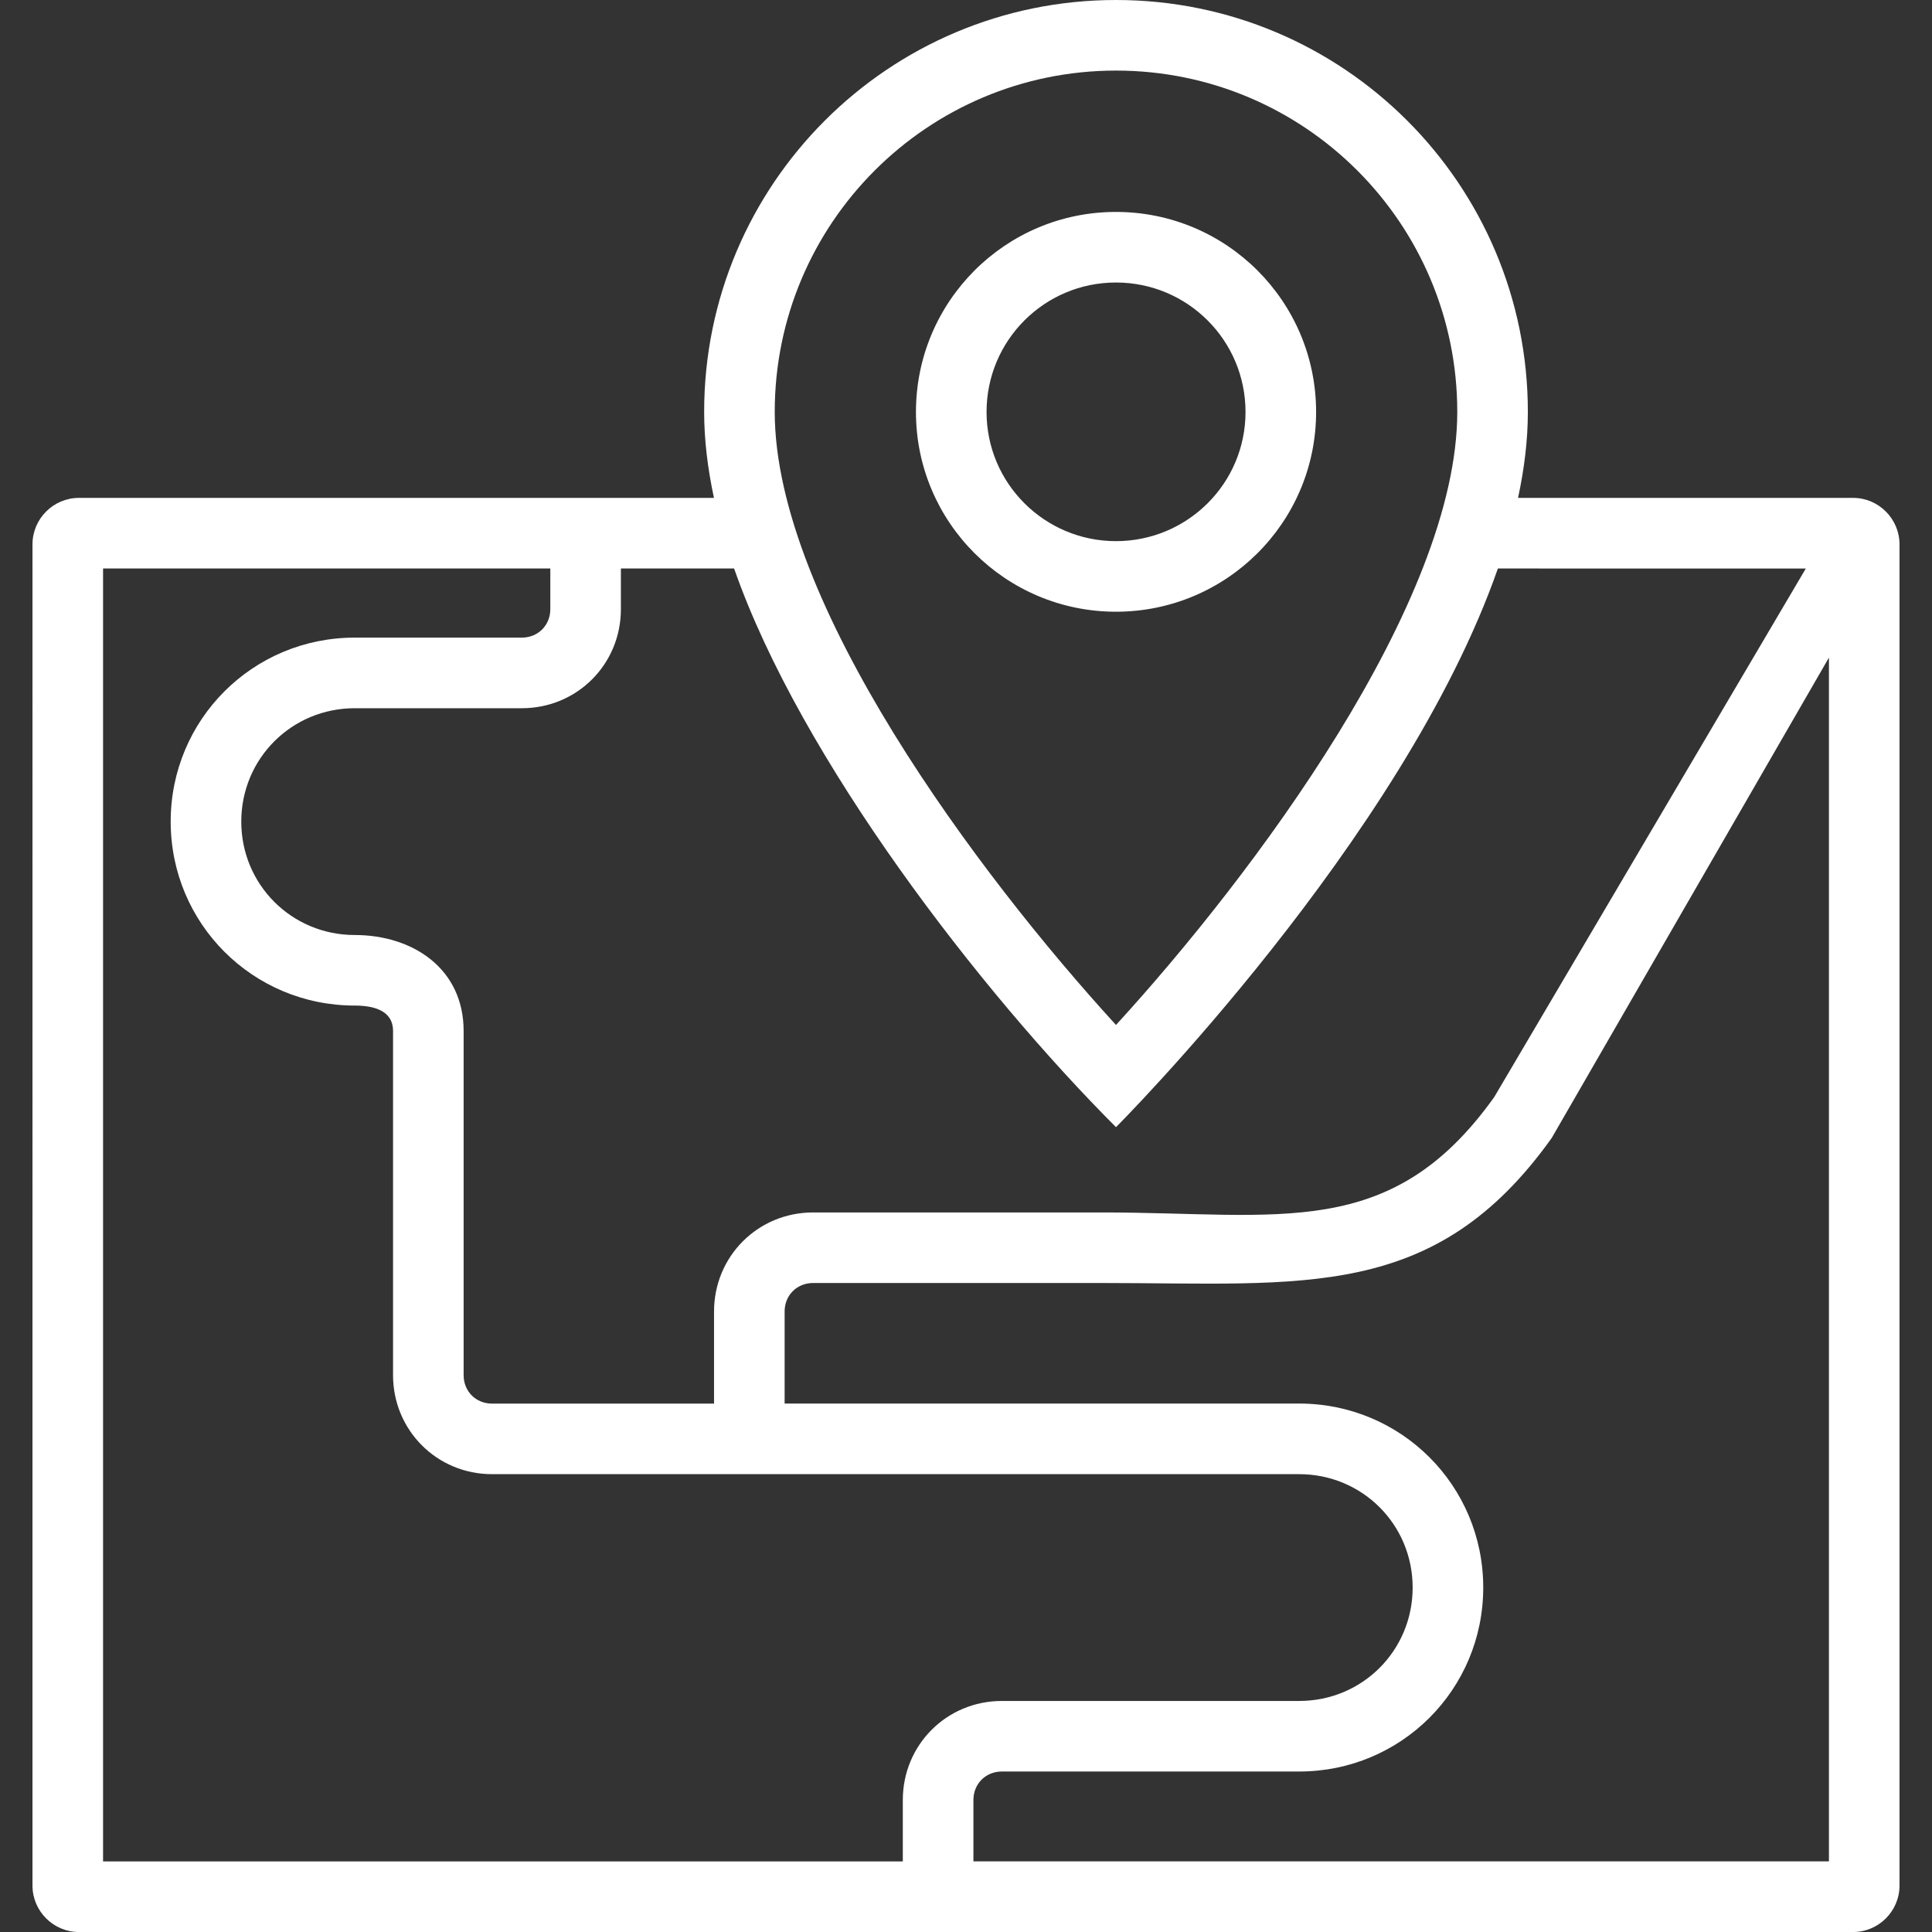
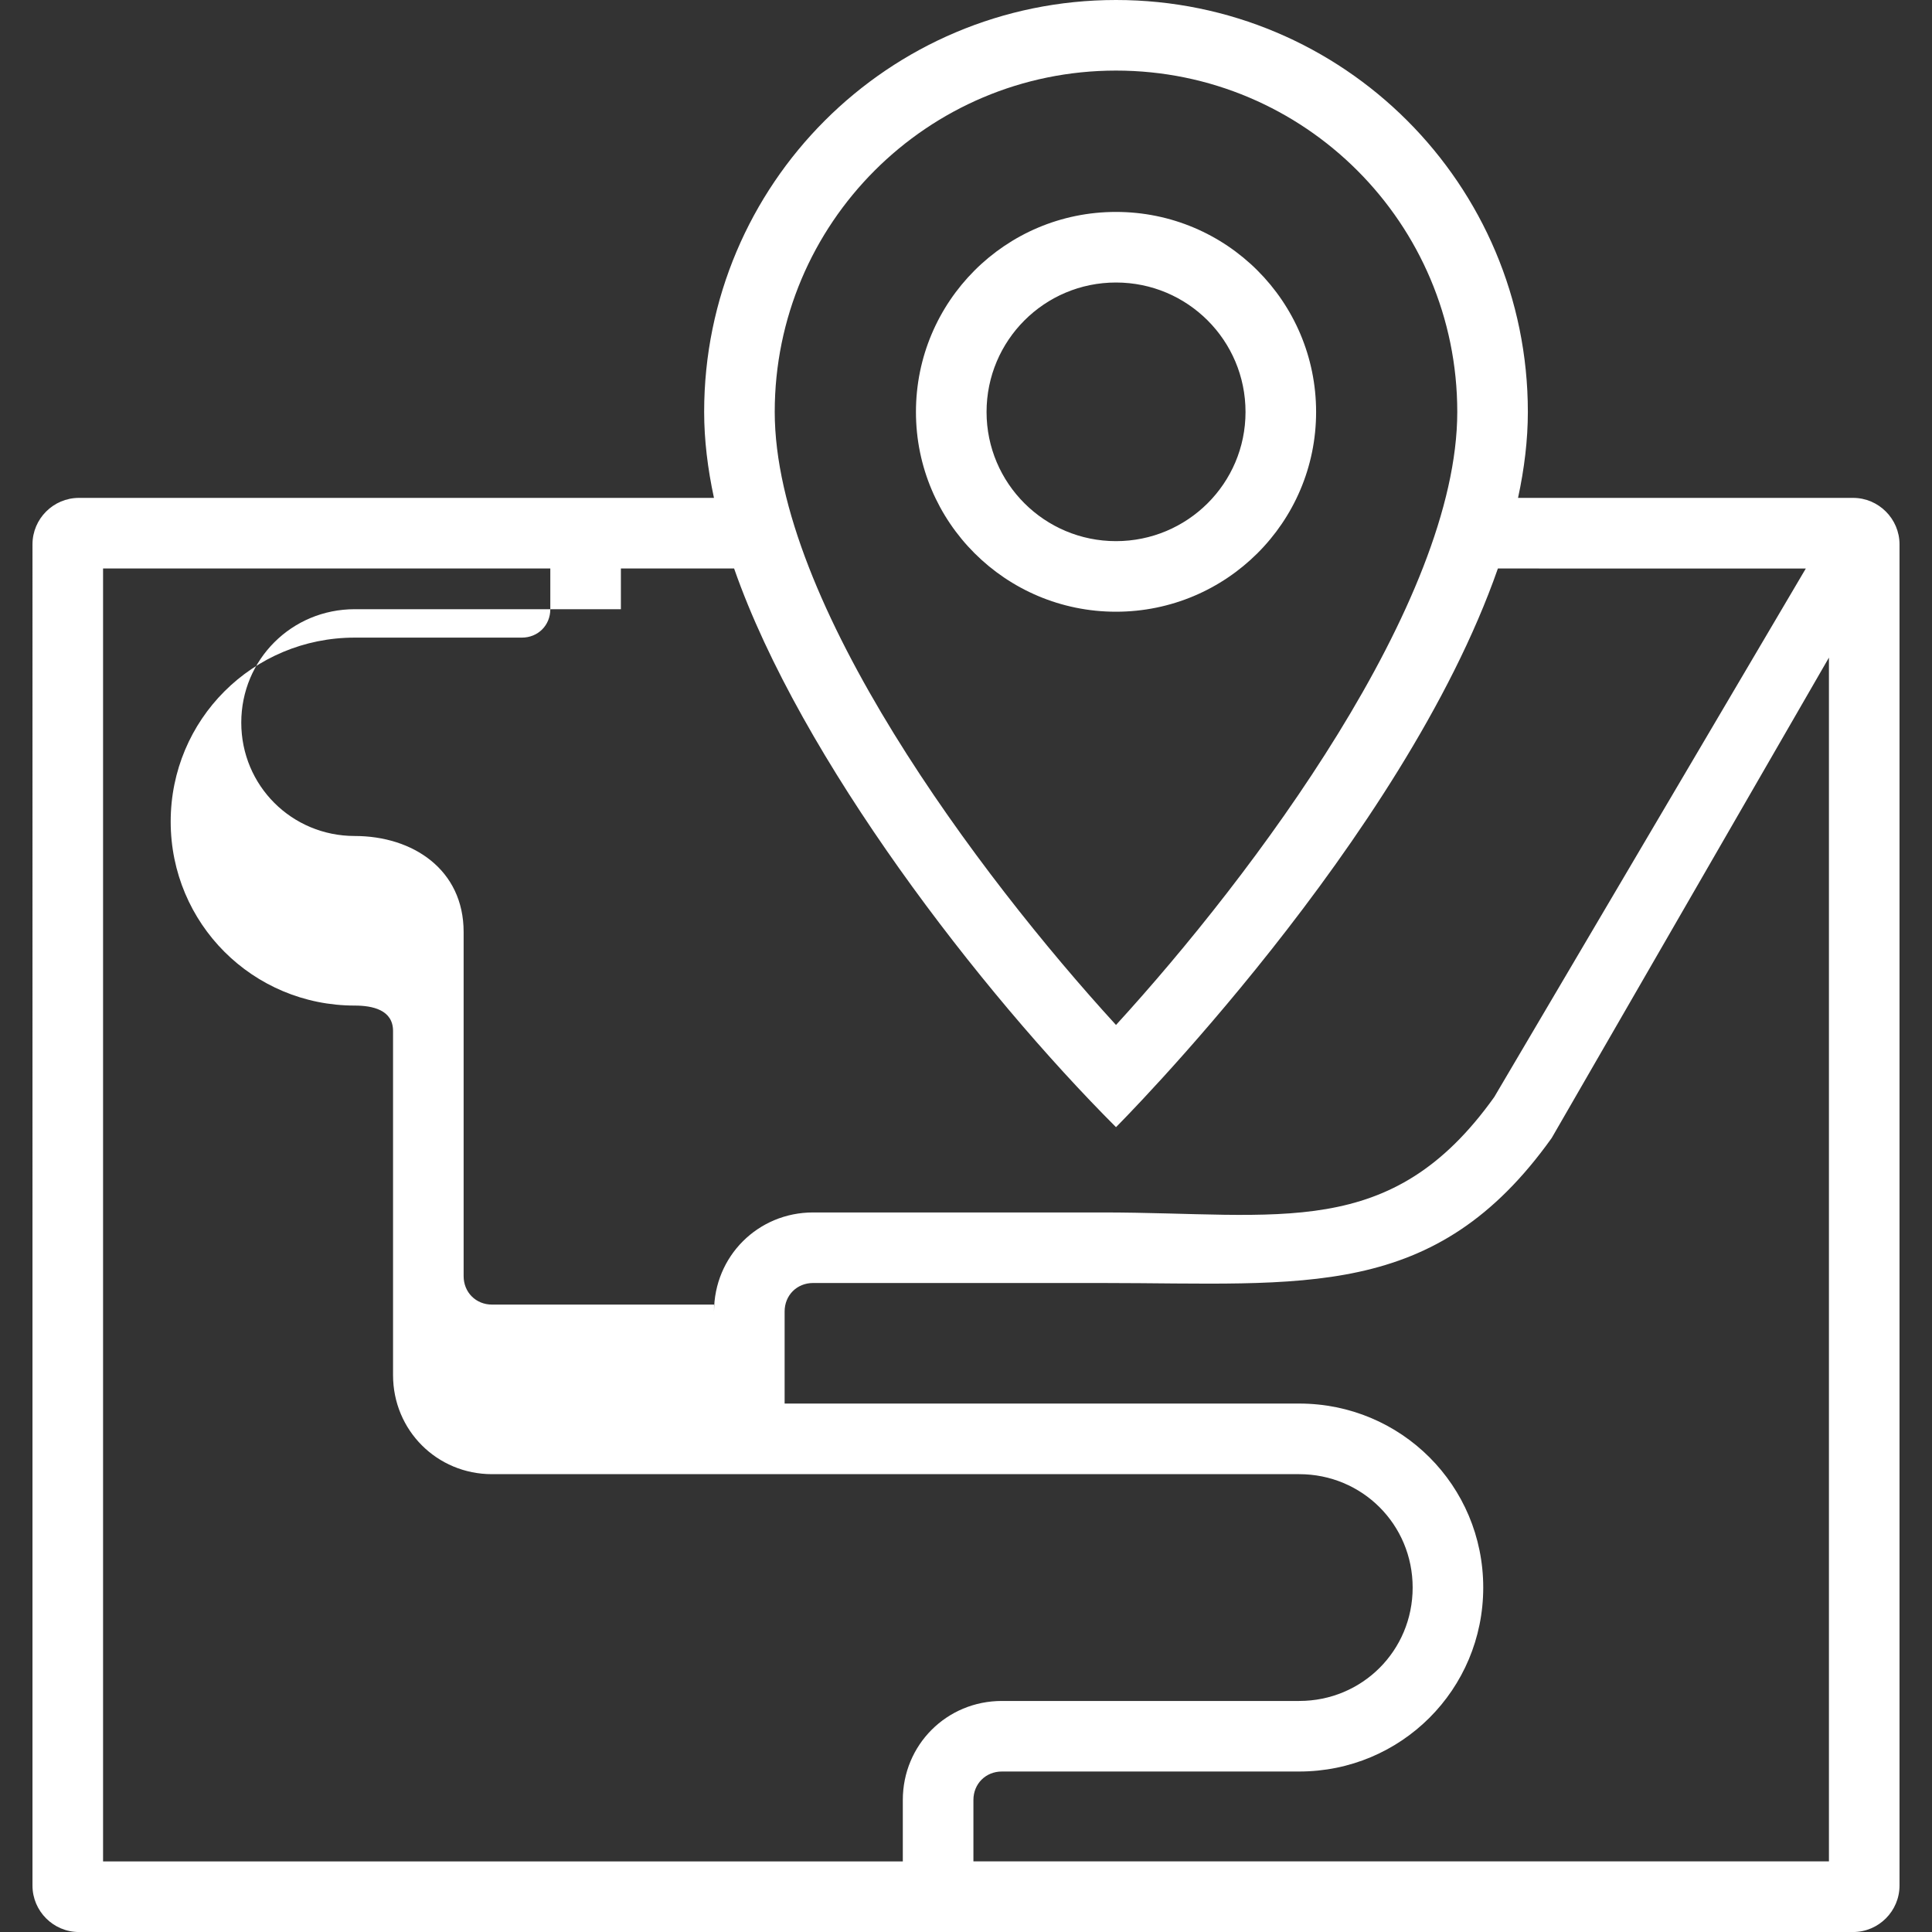
<svg xmlns="http://www.w3.org/2000/svg" version="1.1" id="_x31_" x="0px" y="0px" viewBox="0 0 75 75" style="enable-background:new 0 0 75 75;" xml:space="preserve">
  <rect x="0" y="0" width="75" height="75" fill="#333333" stroke="none" />
  <style type="text/css">
	.st0{fill-rule:evenodd;clip-rule:evenodd;fill:#FFFFFF;}
</style>
-   <path class="st0" d="M3.064,19.328h24.652c-0.245-1.138-0.381-2.256-0.381-3.338  c0-8.833,7.159-15.99,15.988-15.99c8.831,0,15.988,7.157,15.988,15.99  c0,1.082-0.135,2.2-0.381,3.338H71.937c0.992,0,1.802,0.814,1.802,1.803v52.067  c0,0.992-0.811,1.803-1.802,1.803H3.064c-0.992,0-1.803-0.811-1.803-1.803V21.131  C1.261,20.139,2.072,19.328,3.064,19.328L3.064,19.328z M27.719,54.487v-3.576  c0-2.141,1.705-3.844,3.844-3.844h11.242c6.894,0,11.191,1.14,15.201-4.479  l12.096-20.519H58.148c-3.677,10.536-14.825,21.687-14.825,21.687  c-5.243-5.244-12.241-14.282-14.825-21.687h-4.395v1.58  c0,2.141-1.705,3.844-3.844,3.844H13.771c-2.447,0-4.405,1.953-4.405,4.402  c0,2.448,1.959,4.402,4.405,4.402c2.25,0,4.227,1.299,4.227,3.727v13.36  c0,0.627,0.475,1.104,1.102,1.104H27.719L27.719,54.487z M31.563,49.806  c-0.627,0-1.104,0.477-1.104,1.104v3.576h19.976c3.958,0,7.144,3.182,7.144,7.142  c0,3.96-3.186,7.142-7.144,7.142H38.892c-0.627,0-1.104,0.477-1.104,1.104v2.385  h33.211V25.528L60.236,44.178c-4.531,6.351-9.619,5.628-17.431,5.628H31.563  L31.563,49.806z M51.091,15.993c0-4.293-3.478-7.766-7.77-7.766  c-4.29,0-7.764,3.476-7.764,7.766c0,4.285,3.481,7.754,7.764,7.754  C47.606,23.747,51.091,20.281,51.091,15.993L51.091,15.993z M48.351,15.993  c0-2.781-2.25-5.026-5.029-5.026c-2.777,0-5.024,2.248-5.024,5.026  c0,2.773,2.254,5.014,5.024,5.014C46.094,21.007,48.351,18.769,48.351,15.993  L48.351,15.993z M43.323,39.789c5.327-5.824,13.248-16.402,13.248-23.799  c0-7.319-5.927-13.25-13.248-13.25c-7.319,0-13.248,5.932-13.248,13.25  C30.075,23.386,37.995,33.965,43.323,39.789L43.323,39.789z M15.258,40.023  c0-0.822-0.8-0.987-1.487-0.987c-3.958,0-7.145-3.182-7.145-7.142  c0-3.961,3.186-7.142,7.145-7.142h6.488c0.627,0,1.104-0.477,1.104-1.104v-1.58  H4.001v50.192h31.046v-2.385c0-2.141,1.705-3.844,3.844-3.844h11.544  c2.446,0,4.404-1.953,4.404-4.402c0-2.448-1.958-4.402-4.404-4.402H19.1  c-2.139,0-3.842-1.704-3.842-3.844V40.023z" />
+   <path class="st0" d="M3.064,19.328h24.652c-0.245-1.138-0.381-2.256-0.381-3.338  c0-8.833,7.159-15.99,15.988-15.99c8.831,0,15.988,7.157,15.988,15.99  c0,1.082-0.135,2.2-0.381,3.338H71.937c0.992,0,1.802,0.814,1.802,1.803v52.067  c0,0.992-0.811,1.803-1.802,1.803H3.064c-0.992,0-1.803-0.811-1.803-1.803V21.131  C1.261,20.139,2.072,19.328,3.064,19.328L3.064,19.328z M27.719,54.487v-3.576  c0-2.141,1.705-3.844,3.844-3.844h11.242c6.894,0,11.191,1.14,15.201-4.479  l12.096-20.519H58.148c-3.677,10.536-14.825,21.687-14.825,21.687  c-5.243-5.244-12.241-14.282-14.825-21.687h-4.395v1.58  H13.771c-2.447,0-4.405,1.953-4.405,4.402  c0,2.448,1.959,4.402,4.405,4.402c2.25,0,4.227,1.299,4.227,3.727v13.36  c0,0.627,0.475,1.104,1.102,1.104H27.719L27.719,54.487z M31.563,49.806  c-0.627,0-1.104,0.477-1.104,1.104v3.576h19.976c3.958,0,7.144,3.182,7.144,7.142  c0,3.96-3.186,7.142-7.144,7.142H38.892c-0.627,0-1.104,0.477-1.104,1.104v2.385  h33.211V25.528L60.236,44.178c-4.531,6.351-9.619,5.628-17.431,5.628H31.563  L31.563,49.806z M51.091,15.993c0-4.293-3.478-7.766-7.77-7.766  c-4.29,0-7.764,3.476-7.764,7.766c0,4.285,3.481,7.754,7.764,7.754  C47.606,23.747,51.091,20.281,51.091,15.993L51.091,15.993z M48.351,15.993  c0-2.781-2.25-5.026-5.029-5.026c-2.777,0-5.024,2.248-5.024,5.026  c0,2.773,2.254,5.014,5.024,5.014C46.094,21.007,48.351,18.769,48.351,15.993  L48.351,15.993z M43.323,39.789c5.327-5.824,13.248-16.402,13.248-23.799  c0-7.319-5.927-13.25-13.248-13.25c-7.319,0-13.248,5.932-13.248,13.25  C30.075,23.386,37.995,33.965,43.323,39.789L43.323,39.789z M15.258,40.023  c0-0.822-0.8-0.987-1.487-0.987c-3.958,0-7.145-3.182-7.145-7.142  c0-3.961,3.186-7.142,7.145-7.142h6.488c0.627,0,1.104-0.477,1.104-1.104v-1.58  H4.001v50.192h31.046v-2.385c0-2.141,1.705-3.844,3.844-3.844h11.544  c2.446,0,4.404-1.953,4.404-4.402c0-2.448-1.958-4.402-4.404-4.402H19.1  c-2.139,0-3.842-1.704-3.842-3.844V40.023z" />
</svg>